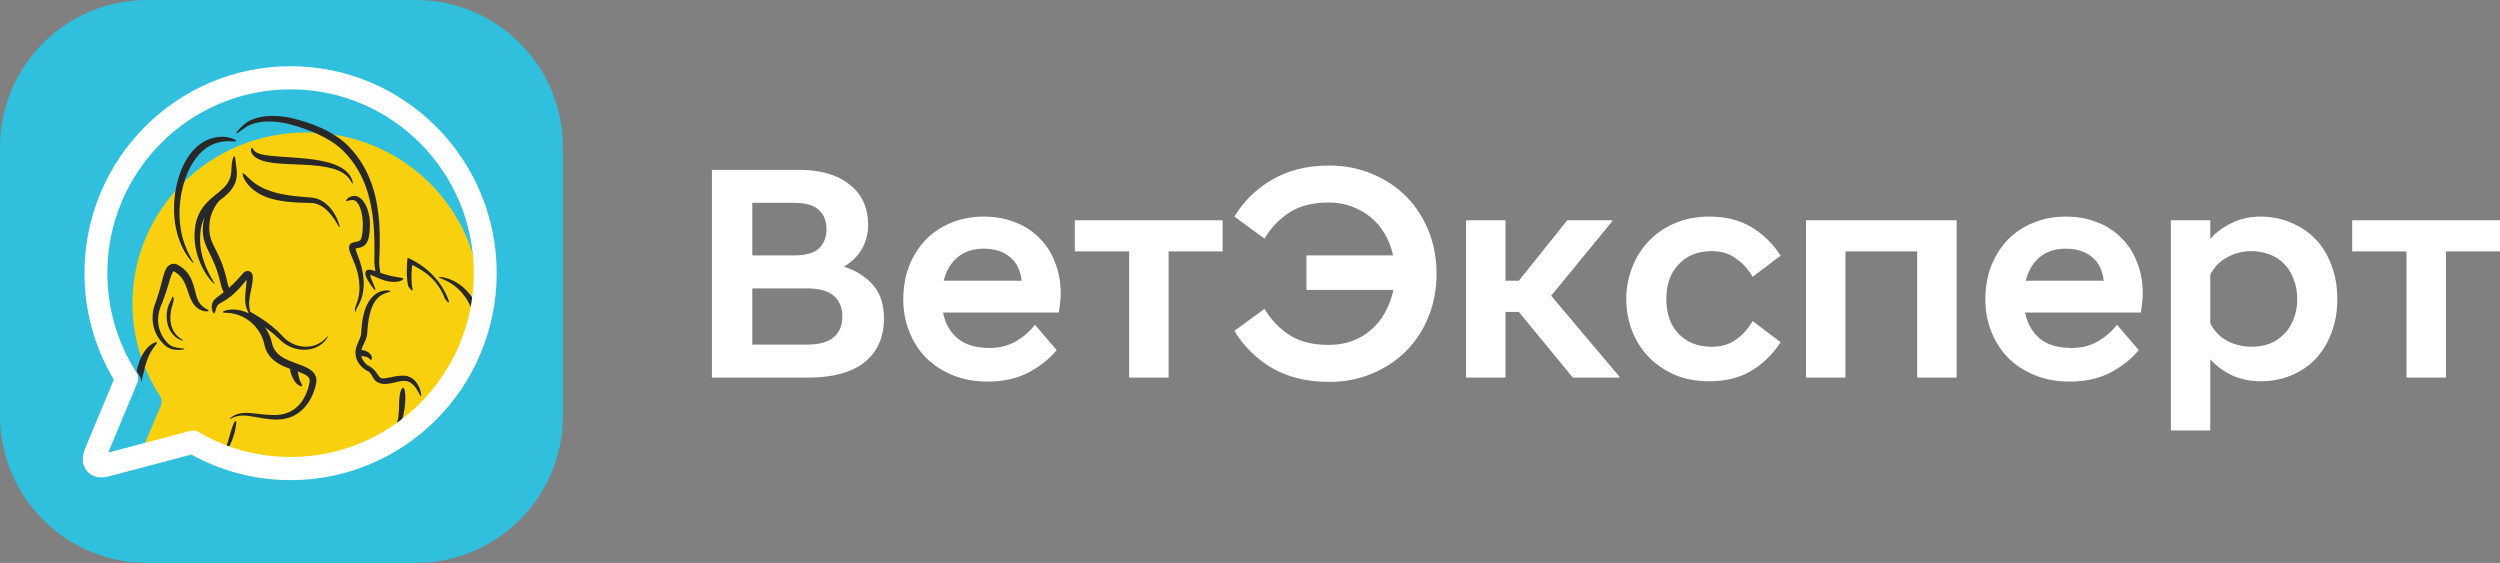
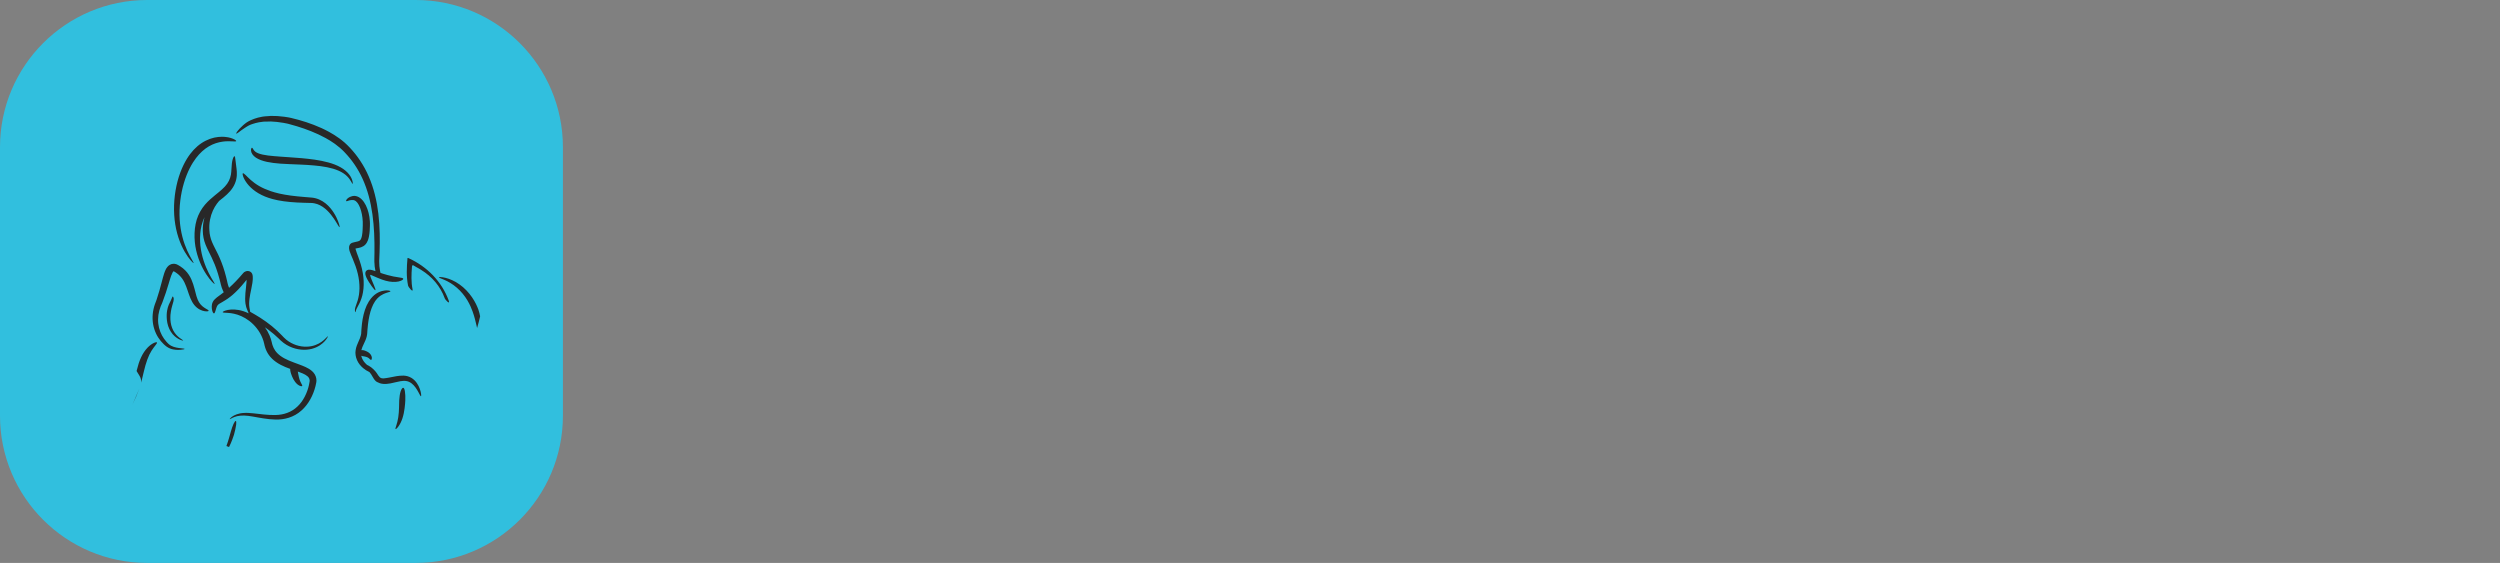
<svg xmlns="http://www.w3.org/2000/svg" width="151" height="34" viewBox="0 0 151 34" fill="none">
  <rect x="0" y="0" width="151" height="34" fill="#808080" stroke="none" />
-   <path d="M43 10.258H48.271C49.559 10.258 50.572 10.554 51.309 11.144C52.06 11.722 52.435 12.541 52.435 13.599C52.435 14.115 52.31 14.595 52.06 15.038C51.81 15.469 51.447 15.825 50.972 16.108C51.685 16.33 52.266 16.693 52.716 17.197C53.166 17.702 53.391 18.378 53.391 19.227C53.391 20.371 52.998 21.257 52.21 21.885C51.434 22.5 50.303 22.807 48.815 22.807H43V10.258ZM48.721 20.814C49.471 20.814 50.015 20.667 50.353 20.371C50.703 20.076 50.878 19.658 50.878 19.116C50.878 18.575 50.703 18.157 50.353 17.862C50.015 17.566 49.471 17.419 48.721 17.419H45.438V20.814H48.721ZM47.952 15.426C48.665 15.426 49.171 15.284 49.471 15.001C49.771 14.706 49.921 14.318 49.921 13.838C49.921 13.359 49.771 12.977 49.471 12.694C49.171 12.399 48.665 12.251 47.952 12.251H45.438V15.426H47.952ZM59.66 23.047C58.872 23.047 58.166 22.918 57.541 22.66C56.915 22.401 56.378 22.051 55.928 21.608C55.49 21.153 55.152 20.623 54.914 20.021C54.677 19.418 54.558 18.772 54.558 18.083C54.558 17.345 54.677 16.668 54.914 16.053C55.165 15.438 55.502 14.909 55.928 14.466C56.365 14.023 56.878 13.685 57.466 13.451C58.066 13.205 58.716 13.082 59.416 13.082C60.117 13.082 60.754 13.199 61.329 13.432C61.905 13.654 62.392 13.974 62.792 14.392C63.205 14.798 63.518 15.29 63.73 15.868C63.955 16.434 64.068 17.056 64.068 17.732C64.068 17.892 64.055 18.077 64.03 18.286C64.005 18.483 63.981 18.68 63.955 18.877H56.959C57.084 19.516 57.372 20.033 57.822 20.427C58.285 20.82 58.935 21.017 59.773 21.017C60.373 21.017 60.904 20.882 61.367 20.611C61.842 20.328 62.224 19.996 62.511 19.615L63.824 21.146C63.374 21.688 62.799 22.143 62.099 22.512C61.398 22.869 60.585 23.047 59.66 23.047ZM59.416 15.02C58.791 15.02 58.272 15.186 57.859 15.518C57.447 15.85 57.159 16.33 56.997 16.957H61.705C61.642 16.33 61.405 15.85 60.992 15.518C60.592 15.186 60.066 15.02 59.416 15.02ZM68.201 15.186H64.918V13.303H73.847V15.186H70.583V22.807H68.201V15.186ZM80.278 23.066C78.952 23.066 77.808 22.789 76.845 22.235C75.882 21.669 75.12 20.919 74.557 19.984L76.376 18.655C76.776 19.319 77.283 19.849 77.896 20.242C78.521 20.636 79.302 20.833 80.24 20.833C80.766 20.833 81.247 20.753 81.685 20.593C82.135 20.421 82.522 20.187 82.848 19.892C83.185 19.596 83.46 19.246 83.673 18.84C83.898 18.434 84.06 17.991 84.16 17.511H78.909V15.426H84.142C84.042 14.958 83.879 14.534 83.654 14.152C83.429 13.758 83.148 13.42 82.81 13.137C82.472 12.854 82.085 12.633 81.647 12.473C81.222 12.313 80.753 12.233 80.24 12.233C79.302 12.233 78.521 12.43 77.896 12.823C77.283 13.217 76.776 13.746 76.376 14.411L74.557 13.082C75.12 12.147 75.882 11.402 76.845 10.849C77.808 10.283 78.952 10 80.278 10C81.216 10 82.078 10.166 82.866 10.498C83.666 10.83 84.354 11.286 84.93 11.864C85.505 12.442 85.955 13.131 86.28 13.931C86.605 14.73 86.768 15.598 86.768 16.533C86.768 17.468 86.605 18.335 86.28 19.135C85.955 19.935 85.505 20.623 84.93 21.202C84.354 21.78 83.666 22.235 82.866 22.567C82.078 22.9 81.216 23.066 80.278 23.066ZM88.549 13.303H90.931V16.957H91.738L94.664 13.303H97.384V13.359L93.689 17.862L97.815 22.752V22.807H95.002L91.738 18.84H90.931V22.807H88.549V13.303ZM103.254 23.029C102.453 23.029 101.74 22.893 101.115 22.623C100.49 22.34 99.965 21.971 99.54 21.516C99.114 21.06 98.789 20.537 98.564 19.947C98.339 19.344 98.227 18.717 98.227 18.065C98.227 17.413 98.339 16.791 98.564 16.201C98.789 15.598 99.114 15.069 99.54 14.614C99.965 14.146 100.49 13.777 101.115 13.506C101.74 13.223 102.453 13.082 103.254 13.082C104.229 13.082 105.067 13.291 105.767 13.709C106.48 14.128 107.074 14.706 107.549 15.444L105.861 16.717C105.598 16.262 105.26 15.893 104.848 15.61C104.448 15.315 103.96 15.167 103.385 15.167C102.559 15.167 101.897 15.432 101.397 15.961C100.896 16.477 100.646 17.179 100.646 18.065C100.646 18.95 100.896 19.652 101.397 20.168C101.897 20.685 102.559 20.944 103.385 20.944C103.96 20.944 104.448 20.802 104.848 20.519C105.26 20.224 105.598 19.849 105.861 19.393L107.549 20.667C107.074 21.405 106.48 21.983 105.767 22.401C105.067 22.82 104.229 23.029 103.254 23.029ZM109.083 13.303H118.18V22.807H115.798V15.186H111.465V22.807H109.083V13.303ZM125.017 23.047C124.229 23.047 123.522 22.918 122.897 22.66C122.272 22.401 121.734 22.051 121.284 21.608C120.847 21.153 120.509 20.623 120.271 20.021C120.034 19.418 119.915 18.772 119.915 18.083C119.915 17.345 120.034 16.668 120.271 16.053C120.521 15.438 120.859 14.909 121.284 14.466C121.722 14.023 122.234 13.685 122.822 13.451C123.423 13.205 124.073 13.082 124.773 13.082C125.473 13.082 126.111 13.199 126.686 13.432C127.261 13.654 127.749 13.974 128.149 14.392C128.562 14.798 128.875 15.29 129.087 15.868C129.312 16.434 129.425 17.056 129.425 17.732C129.425 17.892 129.412 18.077 129.387 18.286C129.362 18.483 129.337 18.68 129.312 18.877H122.316C122.441 19.516 122.728 20.033 123.179 20.427C123.641 20.82 124.292 21.017 125.129 21.017C125.73 21.017 126.261 20.882 126.724 20.611C127.199 20.328 127.58 19.996 127.868 19.615L129.181 21.146C128.731 21.688 128.156 22.143 127.455 22.512C126.755 22.869 125.942 23.047 125.017 23.047ZM124.773 15.02C124.148 15.02 123.629 15.186 123.216 15.518C122.804 15.85 122.516 16.33 122.353 16.957H127.061C126.999 16.33 126.761 15.85 126.349 15.518C125.949 15.186 125.423 15.02 124.773 15.02ZM131.119 13.303H133.501V14.429C133.851 14.035 134.283 13.716 134.796 13.469C135.321 13.211 135.902 13.082 136.54 13.082C137.203 13.082 137.816 13.205 138.378 13.451C138.953 13.685 139.447 14.017 139.86 14.447C140.273 14.878 140.592 15.401 140.817 16.016C141.054 16.631 141.173 17.314 141.173 18.065C141.173 18.815 141.054 19.498 140.817 20.113C140.592 20.716 140.273 21.239 139.86 21.682C139.447 22.112 138.953 22.444 138.378 22.678C137.816 22.912 137.203 23.029 136.54 23.029C135.902 23.029 135.321 22.906 134.796 22.66C134.283 22.414 133.851 22.094 133.501 21.7V26H131.119V13.303ZM135.996 20.944C136.384 20.944 136.746 20.882 137.084 20.759C137.422 20.623 137.709 20.433 137.947 20.187C138.197 19.941 138.391 19.639 138.528 19.282C138.678 18.926 138.753 18.52 138.753 18.065C138.753 17.609 138.678 17.203 138.528 16.847C138.391 16.477 138.197 16.17 137.947 15.924C137.709 15.678 137.422 15.493 137.084 15.37C136.746 15.235 136.384 15.167 135.996 15.167C135.458 15.167 134.958 15.296 134.496 15.555C134.045 15.801 133.714 16.151 133.501 16.607V19.523C133.714 19.965 134.045 20.316 134.496 20.574C134.958 20.82 135.458 20.944 135.996 20.944ZM145.354 15.186H142.072V13.303H151V15.186H147.736V22.807H145.354V15.186Z" fill="white" />
  <path d="M25.108 0H8.892C3.981 0 0 3.981 0 8.892V25.108C0 30.019 3.981 34 8.892 34H25.108C30.019 34 34 30.019 34 25.108V8.892C34 3.981 30.019 0 25.108 0Z" fill="#31BFDE" />
-   <path d="M25.926 11.028C24.024 9.157 21.403 8 18.5 8C15.597 8 12.975 9.157 11.073 11.028C9.173 12.901 8 15.48 8 18.334C8 20.388 8.609 22.295 9.657 23.903C9.775 24.084 9.795 24.311 9.712 24.51L8.576 27.187L11.592 26.405C11.774 26.359 11.968 26.384 12.132 26.477C13.824 27.444 15.787 27.999 17.887 28C21.058 27.999 23.922 26.74 25.999 24.7C27.308 23.414 28.299 21.82 28.855 20.04C28.949 19.485 29 18.916 29 18.334C28.999 15.48 27.826 12.901 25.926 11.028Z" fill="#F8D00D" />
  <path d="M9.294 20.714C9.193 20.761 9.052 20.851 8.912 20.998C8.843 21.07 8.773 21.156 8.707 21.253C8.641 21.351 8.579 21.46 8.524 21.578C8.414 21.814 8.329 22.083 8.262 22.363C8.258 22.378 8.254 22.397 8.251 22.412C8.307 22.503 8.36 22.597 8.419 22.687C8.504 22.816 8.537 22.966 8.526 23.115C8.526 23.114 8.526 23.113 8.526 23.112C8.574 22.906 8.65 22.594 8.683 22.461C8.747 22.192 8.814 21.943 8.894 21.727C8.972 21.51 9.063 21.327 9.154 21.181C9.246 21.035 9.336 20.925 9.399 20.843C9.43 20.802 9.455 20.77 9.47 20.744C9.484 20.717 9.488 20.697 9.48 20.685C9.471 20.673 9.451 20.668 9.421 20.673C9.387 20.677 9.346 20.691 9.294 20.714ZM10.325 18.798C10.343 18.682 10.37 18.573 10.399 18.473C10.428 18.373 10.459 18.281 10.478 18.195C10.487 18.153 10.492 18.111 10.493 18.074C10.495 18.037 10.49 18.004 10.481 17.979C10.467 17.928 10.444 17.905 10.428 17.909C10.413 17.912 10.404 17.939 10.391 17.98C10.378 18.021 10.357 18.073 10.321 18.142C10.286 18.212 10.239 18.3 10.195 18.404C10.152 18.508 10.116 18.63 10.094 18.76C10.082 18.825 10.072 18.909 10.068 19.007C10.067 19.054 10.066 19.107 10.068 19.161C10.069 19.216 10.073 19.273 10.08 19.331C10.093 19.449 10.118 19.573 10.157 19.694C10.198 19.816 10.253 19.935 10.322 20.04C10.39 20.146 10.471 20.239 10.555 20.313C10.638 20.387 10.724 20.442 10.8 20.482C10.876 20.521 10.941 20.546 10.987 20.558C11.033 20.571 11.06 20.573 11.064 20.567C11.066 20.559 11.046 20.542 11.007 20.517C10.968 20.491 10.912 20.456 10.849 20.407C10.785 20.358 10.715 20.298 10.648 20.223C10.581 20.148 10.518 20.058 10.464 19.96C10.413 19.861 10.372 19.752 10.343 19.642C10.316 19.532 10.3 19.42 10.293 19.313C10.291 19.261 10.29 19.209 10.291 19.16C10.291 19.11 10.293 19.063 10.296 19.019C10.304 18.932 10.314 18.856 10.325 18.798ZM12.555 18.714C12.522 18.692 12.471 18.663 12.41 18.628C12.35 18.591 12.279 18.545 12.21 18.484C12.14 18.422 12.074 18.346 12.016 18.248C11.957 18.15 11.91 18.031 11.868 17.893C11.826 17.755 11.79 17.598 11.745 17.428C11.699 17.257 11.645 17.071 11.56 16.88C11.518 16.785 11.466 16.69 11.405 16.597C11.344 16.504 11.272 16.414 11.19 16.331C11.109 16.249 11.006 16.163 10.883 16.084C10.853 16.064 10.821 16.044 10.788 16.026C10.772 16.017 10.755 16.008 10.738 15.999L10.712 15.985C10.699 15.978 10.683 15.972 10.667 15.964C10.636 15.952 10.601 15.942 10.564 15.937C10.546 15.934 10.528 15.932 10.509 15.932H10.495H10.485H10.471C10.467 15.932 10.461 15.933 10.458 15.933C10.423 15.935 10.386 15.942 10.351 15.953C10.316 15.964 10.281 15.979 10.25 15.999C10.188 16.036 10.14 16.083 10.105 16.129C10.068 16.174 10.041 16.219 10.018 16.263C9.973 16.35 9.942 16.436 9.914 16.52C9.858 16.69 9.815 16.86 9.769 17.034C9.724 17.207 9.676 17.384 9.625 17.564C9.573 17.742 9.517 17.924 9.457 18.104L9.433 18.171L9.423 18.202L9.417 18.216L9.411 18.23C9.392 18.278 9.373 18.326 9.356 18.376C9.321 18.474 9.293 18.576 9.271 18.677C9.226 18.88 9.209 19.088 9.217 19.291C9.226 19.495 9.261 19.694 9.32 19.878C9.378 20.063 9.46 20.235 9.557 20.386C9.654 20.538 9.765 20.67 9.882 20.782C9.91 20.81 9.941 20.836 9.969 20.862C9.985 20.873 9.998 20.886 10.014 20.898L10.037 20.916C10.045 20.922 10.053 20.929 10.061 20.934C10.126 20.981 10.194 21.018 10.262 21.046C10.396 21.101 10.525 21.12 10.635 21.129C10.745 21.136 10.839 21.132 10.915 21.125C10.992 21.119 11.05 21.11 11.09 21.102C11.129 21.093 11.151 21.084 11.15 21.076C11.15 21.068 11.129 21.061 11.089 21.054C11.05 21.048 10.991 21.042 10.917 21.032C10.843 21.025 10.754 21.014 10.654 20.993C10.555 20.973 10.445 20.941 10.339 20.885C10.287 20.857 10.236 20.823 10.189 20.78C10.183 20.776 10.177 20.77 10.172 20.765L10.154 20.747C10.141 20.735 10.129 20.723 10.116 20.71C10.092 20.685 10.068 20.658 10.044 20.631C9.948 20.522 9.858 20.397 9.783 20.258C9.708 20.118 9.647 19.963 9.606 19.799C9.566 19.635 9.544 19.462 9.548 19.286C9.55 19.11 9.575 18.931 9.622 18.758C9.645 18.67 9.674 18.584 9.707 18.501C9.724 18.458 9.742 18.418 9.762 18.376L9.771 18.357L9.778 18.338L9.794 18.3L9.821 18.231C9.964 17.862 10.081 17.49 10.184 17.144C10.235 16.972 10.284 16.806 10.337 16.659C10.364 16.587 10.391 16.519 10.42 16.467C10.435 16.44 10.449 16.418 10.462 16.404C10.475 16.388 10.483 16.382 10.487 16.381C10.487 16.38 10.487 16.381 10.487 16.381H10.491V16.383L10.515 16.396C10.528 16.403 10.54 16.41 10.553 16.418C10.578 16.433 10.603 16.448 10.626 16.464C10.719 16.525 10.794 16.589 10.854 16.651C10.976 16.772 11.07 16.915 11.145 17.069C11.22 17.222 11.277 17.384 11.332 17.547C11.387 17.709 11.439 17.87 11.504 18.023C11.569 18.175 11.649 18.319 11.746 18.435C11.795 18.492 11.848 18.545 11.901 18.588C11.955 18.632 12.01 18.667 12.062 18.695C12.17 18.752 12.267 18.781 12.347 18.794C12.429 18.809 12.491 18.81 12.533 18.804C12.576 18.8 12.6 18.788 12.603 18.772C12.605 18.757 12.588 18.738 12.555 18.714ZM8.414 23.476L8 24.442C8.162 24.104 8.311 23.764 8.414 23.476ZM25.398 23.623C25.373 23.532 25.336 23.423 25.279 23.309C25.221 23.195 25.144 23.075 25.034 22.967C24.978 22.912 24.915 22.863 24.845 22.822C24.774 22.78 24.697 22.748 24.618 22.724C24.538 22.703 24.456 22.69 24.377 22.687C24.299 22.684 24.225 22.687 24.154 22.695C24.014 22.708 23.89 22.73 23.783 22.752L23.519 22.803C23.387 22.829 23.267 22.848 23.164 22.855C22.947 22.86 22.904 22.762 22.755 22.534C22.669 22.403 22.455 22.183 22.26 22.085C22.229 22.07 22.204 22.057 22.176 22.043C22.163 22.033 22.149 22.024 22.138 22.012C22.014 21.9 21.918 21.768 21.861 21.626C21.843 21.581 21.828 21.535 21.818 21.488C21.84 21.496 21.862 21.503 21.884 21.508C21.919 21.515 21.976 21.522 22.032 21.534C22.09 21.546 22.149 21.562 22.198 21.586C22.224 21.597 22.246 21.611 22.267 21.627C22.288 21.644 22.308 21.661 22.324 21.679C22.358 21.712 22.386 21.741 22.411 21.738C22.424 21.736 22.435 21.726 22.445 21.709C22.454 21.692 22.459 21.667 22.46 21.635C22.462 21.604 22.458 21.567 22.443 21.524C22.43 21.484 22.407 21.439 22.377 21.401C22.347 21.361 22.309 21.326 22.27 21.297C22.232 21.267 22.19 21.244 22.152 21.226C22.073 21.186 22.006 21.167 21.963 21.157C21.913 21.146 21.867 21.145 21.825 21.15C21.854 21.026 21.91 20.902 21.971 20.777C22.038 20.634 22.11 20.487 22.149 20.327C22.158 20.287 22.167 20.247 22.172 20.206C22.175 20.186 22.178 20.165 22.179 20.146L22.183 20.093C22.186 20.03 22.19 19.968 22.195 19.909C22.205 19.792 22.215 19.686 22.226 19.595C22.27 19.228 22.34 18.884 22.451 18.597C22.506 18.452 22.572 18.322 22.645 18.211C22.66 18.191 22.673 18.17 22.687 18.151C22.75 18.066 22.818 17.993 22.889 17.933C22.922 17.905 22.956 17.878 22.99 17.855C23.043 17.819 23.096 17.789 23.147 17.766C23.23 17.726 23.307 17.699 23.372 17.678C23.378 17.676 23.383 17.675 23.39 17.672C23.448 17.656 23.494 17.643 23.526 17.631C23.562 17.618 23.583 17.607 23.583 17.594C23.583 17.581 23.562 17.569 23.524 17.559C23.485 17.548 23.427 17.54 23.351 17.54C23.323 17.54 23.293 17.542 23.259 17.544C23.204 17.549 23.142 17.56 23.076 17.577C23.001 17.596 22.921 17.627 22.837 17.669C22.802 17.687 22.767 17.707 22.732 17.73C22.654 17.78 22.578 17.843 22.506 17.916C22.469 17.953 22.433 17.994 22.399 18.037C22.355 18.092 22.314 18.15 22.275 18.213C22.232 18.282 22.192 18.356 22.156 18.433C22.149 18.446 22.144 18.459 22.138 18.471C22.066 18.633 22.009 18.805 21.964 18.988C21.918 19.169 21.885 19.359 21.862 19.553C21.85 19.65 21.839 19.761 21.831 19.883C21.826 19.944 21.823 20.008 21.819 20.075L21.817 20.123C21.816 20.135 21.814 20.148 21.814 20.163C21.81 20.189 21.805 20.217 21.798 20.246C21.785 20.303 21.766 20.365 21.74 20.43C21.714 20.494 21.684 20.563 21.651 20.636C21.617 20.709 21.584 20.786 21.553 20.871C21.522 20.956 21.495 21.048 21.481 21.146C21.473 21.194 21.469 21.245 21.467 21.295C21.467 21.347 21.47 21.399 21.478 21.451C21.485 21.499 21.495 21.547 21.508 21.595C21.523 21.647 21.541 21.698 21.563 21.748C21.646 21.939 21.778 22.103 21.935 22.235C22.05 22.332 22.178 22.412 22.315 22.474C22.462 22.626 22.529 22.861 22.692 23.016C22.732 23.054 22.782 23.082 22.835 23.1C22.866 23.117 22.901 23.133 22.938 23.145C23.001 23.167 23.073 23.181 23.145 23.187C23.291 23.2 23.442 23.183 23.589 23.156C23.665 23.142 23.756 23.121 23.86 23.095C23.963 23.071 24.078 23.043 24.196 23.023C24.256 23.013 24.316 23.006 24.373 23.004C24.432 23.001 24.489 23.005 24.544 23.015C24.658 23.033 24.766 23.084 24.86 23.156C24.954 23.227 25.034 23.32 25.101 23.411C25.168 23.503 25.22 23.594 25.265 23.674C25.307 23.752 25.341 23.82 25.368 23.866C25.394 23.913 25.415 23.938 25.427 23.934C25.438 23.93 25.443 23.899 25.438 23.845C25.435 23.791 25.422 23.714 25.398 23.623ZM19.734 20.37C19.695 20.41 19.639 20.469 19.56 20.538C19.482 20.606 19.381 20.682 19.251 20.752C19.123 20.82 18.968 20.879 18.79 20.912C18.613 20.945 18.414 20.952 18.206 20.92C17.999 20.889 17.784 20.821 17.581 20.71C17.48 20.656 17.381 20.59 17.289 20.515C17.243 20.477 17.198 20.437 17.156 20.394C17.145 20.384 17.134 20.373 17.124 20.362L17.092 20.328L17.023 20.255C16.837 20.061 16.634 19.873 16.416 19.695C16.198 19.518 15.964 19.349 15.722 19.194C15.522 19.066 15.316 18.948 15.111 18.833C15.108 18.811 15.105 18.788 15.1 18.763C15.093 18.725 15.085 18.683 15.077 18.641C15.072 18.614 15.068 18.587 15.064 18.559C15.054 18.486 15.047 18.408 15.048 18.323C15.048 18.281 15.05 18.237 15.054 18.192C15.057 18.146 15.062 18.099 15.068 18.051C15.092 17.859 15.135 17.65 15.182 17.427C15.204 17.316 15.229 17.201 15.246 17.08C15.255 17.019 15.263 16.957 15.266 16.89L15.267 16.843L15.268 16.796C15.268 16.764 15.268 16.732 15.266 16.696C15.264 16.678 15.263 16.659 15.259 16.639C15.255 16.616 15.251 16.594 15.242 16.566C15.231 16.538 15.217 16.503 15.184 16.465C15.168 16.447 15.147 16.428 15.124 16.414C15.101 16.399 15.076 16.389 15.054 16.382C15.032 16.376 15.011 16.373 14.995 16.371C14.986 16.37 14.979 16.37 14.968 16.369H14.945C14.908 16.37 14.873 16.378 14.841 16.39C14.808 16.401 14.777 16.417 14.748 16.438C14.733 16.451 14.721 16.46 14.703 16.482L14.698 16.485L14.691 16.495L14.684 16.502C14.612 16.587 14.539 16.67 14.468 16.749C14.326 16.907 14.189 17.049 14.065 17.17C13.98 17.253 13.903 17.324 13.835 17.385C13.794 17.288 13.763 17.187 13.74 17.086L13.721 16.998L13.701 16.911C13.687 16.854 13.674 16.796 13.66 16.74C13.631 16.627 13.601 16.519 13.571 16.413C13.509 16.203 13.442 16.008 13.373 15.833C13.306 15.658 13.236 15.503 13.173 15.369C13.109 15.235 13.043 15.107 12.979 14.983C12.917 14.859 12.857 14.74 12.809 14.624C12.76 14.507 12.723 14.393 12.697 14.278C12.67 14.163 12.654 14.047 12.648 13.931C12.64 13.815 12.639 13.702 12.645 13.592C12.652 13.483 12.665 13.376 12.684 13.275C12.723 13.072 12.783 12.887 12.856 12.726C12.929 12.564 13.013 12.426 13.097 12.31C13.143 12.247 13.188 12.19 13.232 12.14C13.24 12.133 13.25 12.127 13.258 12.118C13.347 12.049 13.428 11.985 13.5 11.925C13.643 11.807 13.783 11.681 13.905 11.539C14.027 11.397 14.128 11.239 14.194 11.073C14.261 10.91 14.294 10.744 14.303 10.593C14.308 10.518 14.307 10.445 14.304 10.375C14.3 10.308 14.294 10.245 14.287 10.186C14.274 10.068 14.26 9.965 14.247 9.875C14.236 9.786 14.226 9.708 14.219 9.644C14.205 9.517 14.194 9.441 14.165 9.436C14.15 9.433 14.133 9.447 14.113 9.48C14.093 9.513 14.07 9.563 14.052 9.63C14.032 9.697 14.017 9.78 14.005 9.875C13.994 9.971 13.987 10.079 13.981 10.194C13.978 10.252 13.974 10.313 13.969 10.373C13.965 10.431 13.957 10.492 13.947 10.553C13.924 10.674 13.888 10.798 13.827 10.918C13.769 11.039 13.687 11.154 13.584 11.267C13.481 11.379 13.357 11.489 13.222 11.601L12.985 11.794C12.895 11.867 12.796 11.95 12.693 12.043C12.59 12.137 12.481 12.245 12.377 12.367C12.273 12.49 12.175 12.628 12.089 12.782C12.004 12.934 11.934 13.1 11.88 13.272C11.828 13.445 11.793 13.626 11.772 13.806C11.752 13.987 11.746 14.166 11.75 14.346C11.755 14.526 11.773 14.705 11.801 14.878C11.858 15.224 11.957 15.549 12.074 15.834C12.191 16.12 12.327 16.367 12.456 16.565C12.585 16.764 12.708 16.914 12.8 17.013C12.892 17.111 12.953 17.157 12.964 17.149C12.975 17.139 12.938 17.074 12.871 16.962C12.803 16.85 12.705 16.688 12.603 16.484C12.5 16.28 12.392 16.033 12.302 15.754C12.211 15.475 12.138 15.162 12.104 14.838C12.088 14.676 12.08 14.511 12.084 14.345C12.089 14.18 12.102 14.013 12.127 13.852C12.153 13.69 12.191 13.533 12.243 13.386C12.276 13.29 12.315 13.2 12.359 13.113C12.35 13.14 12.342 13.169 12.334 13.198C12.305 13.312 12.282 13.433 12.267 13.558C12.252 13.683 12.247 13.814 12.249 13.947C12.252 14.079 12.265 14.218 12.292 14.359C12.319 14.499 12.361 14.64 12.415 14.775C12.469 14.912 12.53 15.041 12.594 15.168C12.657 15.296 12.721 15.421 12.781 15.547C12.842 15.674 12.907 15.82 12.973 15.983C13.038 16.147 13.103 16.331 13.164 16.529C13.195 16.628 13.225 16.732 13.253 16.84C13.269 16.894 13.282 16.948 13.296 17.004L13.317 17.087L13.337 17.174C13.367 17.302 13.409 17.43 13.467 17.557C13.48 17.589 13.497 17.621 13.513 17.653C13.503 17.661 13.493 17.67 13.482 17.677C13.432 17.717 13.382 17.755 13.333 17.791C13.298 17.817 13.263 17.842 13.228 17.867C13.187 17.898 13.144 17.928 13.101 17.962C13.059 17.996 13.016 18.031 12.975 18.074C12.932 18.115 12.892 18.165 12.863 18.219C12.834 18.271 12.815 18.326 12.804 18.376C12.793 18.425 12.789 18.47 12.789 18.512C12.788 18.553 12.791 18.591 12.794 18.624C12.801 18.692 12.814 18.748 12.828 18.794C12.857 18.888 12.896 18.933 12.928 18.929C12.96 18.925 12.982 18.873 13.009 18.793C13.024 18.751 13.037 18.699 13.054 18.643C13.071 18.588 13.09 18.526 13.118 18.477C13.132 18.451 13.148 18.43 13.165 18.412C13.183 18.392 13.204 18.375 13.234 18.356C13.29 18.317 13.374 18.271 13.467 18.219C13.512 18.192 13.561 18.163 13.61 18.132C13.66 18.102 13.708 18.069 13.757 18.036C13.816 17.994 13.875 17.95 13.933 17.905C13.973 17.873 14.012 17.841 14.051 17.808C14.147 17.725 14.266 17.614 14.394 17.481C14.522 17.346 14.66 17.189 14.799 17.017C14.829 16.978 14.861 16.939 14.892 16.899C14.892 16.945 14.891 16.993 14.889 17.041C14.881 17.15 14.868 17.264 14.856 17.376C14.829 17.601 14.808 17.826 14.808 18.035C14.808 18.087 14.809 18.138 14.812 18.189C14.815 18.239 14.82 18.29 14.826 18.337C14.835 18.403 14.849 18.465 14.865 18.522C14.872 18.549 14.88 18.575 14.888 18.6C14.914 18.677 14.943 18.744 14.967 18.801C14.989 18.85 15.007 18.891 15.021 18.927C14.911 18.873 14.8 18.827 14.694 18.794C14.503 18.732 14.323 18.703 14.165 18.696C14.007 18.688 13.872 18.7 13.764 18.721C13.656 18.742 13.575 18.769 13.523 18.794C13.471 18.82 13.447 18.842 13.451 18.858C13.454 18.872 13.486 18.88 13.541 18.885C13.597 18.89 13.676 18.89 13.775 18.899C13.875 18.906 13.996 18.919 14.131 18.949C14.267 18.979 14.418 19.025 14.574 19.095C14.732 19.165 14.896 19.26 15.055 19.381C15.215 19.503 15.37 19.653 15.507 19.828C15.646 20.004 15.766 20.206 15.855 20.429C15.899 20.539 15.935 20.656 15.961 20.776C15.966 20.801 15.975 20.844 15.984 20.88C15.993 20.918 16.004 20.955 16.017 20.992C16.04 21.068 16.071 21.143 16.106 21.216C16.177 21.362 16.283 21.52 16.429 21.662C16.574 21.805 16.755 21.932 16.957 22.038C17.134 22.132 17.327 22.209 17.526 22.28C17.526 22.336 17.534 22.398 17.549 22.463C17.564 22.523 17.593 22.618 17.637 22.727C17.681 22.837 17.743 22.96 17.826 23.067C17.866 23.119 17.911 23.167 17.956 23.207C18.002 23.245 18.049 23.274 18.091 23.295C18.133 23.314 18.169 23.324 18.198 23.327C18.226 23.329 18.244 23.323 18.253 23.311C18.268 23.287 18.239 23.237 18.204 23.172C18.186 23.139 18.166 23.1 18.147 23.059C18.127 23.018 18.109 22.972 18.093 22.923C18.061 22.826 18.039 22.718 18.02 22.616C18.008 22.552 17.996 22.493 17.987 22.441C18.087 22.476 18.186 22.513 18.28 22.554C18.387 22.601 18.486 22.655 18.561 22.718C18.599 22.749 18.63 22.781 18.651 22.815C18.674 22.849 18.689 22.885 18.697 22.927C18.701 22.947 18.704 22.968 18.705 22.991C18.705 22.996 18.705 22.995 18.705 22.996C18.705 22.996 18.705 22.996 18.705 22.998C18.705 23.003 18.704 23.009 18.704 23.016C18.702 23.029 18.7 23.044 18.698 23.058C18.691 23.117 18.679 23.179 18.665 23.238C18.639 23.36 18.605 23.482 18.561 23.602C18.475 23.841 18.36 24.069 18.213 24.273C18.064 24.476 17.882 24.65 17.673 24.78C17.465 24.909 17.233 24.991 16.996 25.033C16.877 25.053 16.758 25.064 16.64 25.067C16.521 25.071 16.402 25.069 16.286 25.062C16.052 25.05 15.827 25.025 15.614 24.999C15.402 24.975 15.201 24.951 15.012 24.942C14.918 24.936 14.827 24.935 14.741 24.942C14.654 24.945 14.572 24.956 14.496 24.97C14.346 25.001 14.22 25.048 14.125 25.101C14.029 25.152 13.964 25.206 13.925 25.246C13.885 25.288 13.869 25.314 13.874 25.319C13.88 25.325 13.906 25.31 13.954 25.284C14.001 25.257 14.071 25.218 14.165 25.185C14.259 25.149 14.378 25.119 14.518 25.106C14.589 25.099 14.664 25.096 14.743 25.099C14.824 25.1 14.907 25.108 14.996 25.118C15.354 25.165 15.78 25.266 16.264 25.317C16.387 25.329 16.512 25.337 16.64 25.341C16.772 25.344 16.906 25.337 17.042 25.32C17.177 25.302 17.315 25.272 17.449 25.229C17.585 25.185 17.717 25.128 17.844 25.056C18.097 24.913 18.321 24.713 18.501 24.484C18.682 24.254 18.821 23.997 18.925 23.732C18.977 23.6 19.02 23.465 19.055 23.327C19.072 23.258 19.088 23.188 19.1 23.117C19.103 23.099 19.105 23.081 19.108 23.062C19.109 23.052 19.111 23.042 19.111 23.03C19.113 23.023 19.113 23.015 19.113 23.007C19.114 23 19.114 22.991 19.114 22.987C19.114 22.944 19.11 22.9 19.102 22.855C19.088 22.767 19.054 22.679 19.007 22.603C18.96 22.526 18.902 22.462 18.84 22.408C18.778 22.355 18.715 22.311 18.652 22.272C18.589 22.234 18.526 22.202 18.463 22.173C18.339 22.115 18.216 22.068 18.099 22.024L17.761 21.899C17.544 21.819 17.347 21.737 17.177 21.645C17.009 21.554 16.868 21.45 16.761 21.343C16.654 21.235 16.58 21.123 16.528 21.018C16.503 20.965 16.481 20.912 16.463 20.855C16.453 20.828 16.445 20.799 16.437 20.771C16.43 20.741 16.425 20.717 16.416 20.677C16.383 20.532 16.337 20.393 16.281 20.261C16.205 20.081 16.11 19.918 16.003 19.769C16.078 19.821 16.154 19.873 16.225 19.928C16.441 20.09 16.642 20.264 16.828 20.442L16.897 20.509L16.933 20.545C16.946 20.557 16.958 20.569 16.971 20.58C17.023 20.627 17.075 20.671 17.129 20.711C17.239 20.792 17.353 20.861 17.471 20.918C17.706 21.031 17.951 21.096 18.183 21.117C18.416 21.141 18.637 21.12 18.83 21.071C19.023 21.021 19.188 20.943 19.32 20.857C19.453 20.771 19.552 20.677 19.625 20.596C19.697 20.513 19.744 20.443 19.773 20.393C19.8 20.343 19.81 20.314 19.804 20.31C19.795 20.307 19.773 20.328 19.734 20.37ZM24.356 23.423C24.306 23.416 24.247 23.495 24.2 23.632C24.155 23.77 24.123 23.964 24.113 24.174C24.108 24.279 24.108 24.444 24.102 24.627C24.096 24.811 24.085 25.015 24.055 25.204C24.04 25.298 24.022 25.388 24.002 25.471C23.982 25.554 23.959 25.628 23.939 25.692C23.899 25.82 23.869 25.903 23.891 25.916C23.911 25.93 23.983 25.871 24.067 25.754C24.11 25.696 24.153 25.623 24.195 25.54C24.237 25.456 24.276 25.362 24.308 25.263C24.374 25.063 24.415 24.844 24.439 24.653C24.464 24.46 24.476 24.294 24.48 24.189C24.49 23.979 24.48 23.792 24.459 23.656C24.439 23.52 24.407 23.43 24.356 23.423ZM21.492 18.802C21.493 18.794 21.495 18.785 21.496 18.776L21.498 18.761L21.502 18.746C21.506 18.726 21.515 18.701 21.526 18.675C21.571 18.566 21.674 18.413 21.763 18.203C21.808 18.097 21.849 17.979 21.883 17.85C21.915 17.721 21.94 17.579 21.954 17.432C21.982 17.136 21.97 16.81 21.911 16.481C21.884 16.317 21.845 16.151 21.797 15.988C21.75 15.825 21.694 15.664 21.637 15.508L21.552 15.278C21.525 15.203 21.498 15.129 21.482 15.063C21.477 15.046 21.473 15.027 21.471 15.012C21.497 15.006 21.525 15.001 21.554 14.995C21.629 14.981 21.711 14.969 21.805 14.937C21.852 14.921 21.901 14.898 21.948 14.869C21.995 14.84 22.038 14.803 22.074 14.764C22.11 14.725 22.138 14.683 22.161 14.642C22.184 14.602 22.203 14.562 22.218 14.523C22.247 14.445 22.267 14.373 22.281 14.303C22.309 14.164 22.323 14.041 22.33 13.928C22.339 13.816 22.341 13.716 22.343 13.628C22.344 13.585 22.345 13.541 22.344 13.498C22.344 13.453 22.343 13.408 22.339 13.363C22.335 13.275 22.326 13.187 22.311 13.102C22.285 12.932 22.244 12.77 22.19 12.62C22.136 12.469 22.068 12.328 21.982 12.205C21.94 12.144 21.892 12.086 21.839 12.035C21.786 11.982 21.728 11.938 21.663 11.903C21.598 11.867 21.528 11.845 21.459 11.837C21.442 11.834 21.424 11.833 21.407 11.832C21.399 11.832 21.392 11.832 21.383 11.832L21.369 11.834C21.365 11.834 21.363 11.834 21.359 11.834L21.357 11.835H21.356C21.352 11.835 21.354 11.835 21.354 11.835H21.353H21.346L21.336 11.837C21.328 11.837 21.32 11.838 21.315 11.84C21.301 11.841 21.287 11.844 21.274 11.847C21.168 11.871 21.087 11.914 21.028 11.957C20.97 12.001 20.934 12.046 20.918 12.081C20.909 12.097 20.905 12.113 20.903 12.124C20.902 12.135 20.905 12.143 20.91 12.148C20.915 12.153 20.924 12.154 20.936 12.153C20.946 12.152 20.959 12.149 20.976 12.144C21.009 12.134 21.051 12.118 21.105 12.103C21.161 12.09 21.227 12.079 21.301 12.082C21.31 12.083 21.32 12.083 21.328 12.084L21.344 12.085L21.349 12.086L21.353 12.086H21.353L21.354 12.087H21.356C21.359 12.087 21.363 12.087 21.364 12.089L21.368 12.09L21.38 12.093C21.388 12.095 21.397 12.098 21.405 12.1C21.436 12.111 21.468 12.13 21.498 12.155C21.562 12.205 21.623 12.286 21.676 12.387C21.729 12.487 21.774 12.607 21.81 12.737C21.847 12.868 21.875 13.009 21.892 13.156C21.901 13.231 21.907 13.306 21.91 13.383C21.911 13.421 21.911 13.459 21.911 13.498V13.621C21.91 13.704 21.907 13.798 21.901 13.9C21.895 14.002 21.885 14.114 21.865 14.224C21.855 14.278 21.843 14.333 21.824 14.381C21.807 14.429 21.786 14.471 21.762 14.498C21.751 14.512 21.739 14.523 21.724 14.534C21.709 14.544 21.691 14.553 21.666 14.563C21.619 14.582 21.55 14.597 21.472 14.613C21.434 14.623 21.392 14.632 21.35 14.643C21.328 14.648 21.307 14.654 21.286 14.661L21.281 14.662L21.274 14.664L21.272 14.665H21.269L21.26 14.669L21.25 14.673L21.243 14.677C21.225 14.685 21.207 14.695 21.192 14.708C21.161 14.732 21.14 14.761 21.125 14.786C21.111 14.811 21.102 14.834 21.097 14.855C21.09 14.876 21.088 14.894 21.085 14.911C21.081 14.945 21.081 14.973 21.084 15.007C21.085 15.039 21.091 15.066 21.097 15.091C21.102 15.117 21.109 15.14 21.114 15.162C21.143 15.251 21.174 15.329 21.206 15.406L21.303 15.633C21.366 15.783 21.426 15.933 21.479 16.085C21.532 16.236 21.576 16.387 21.612 16.54C21.684 16.841 21.716 17.142 21.712 17.418C21.71 17.556 21.699 17.686 21.68 17.809C21.661 17.931 21.634 18.044 21.604 18.147C21.574 18.25 21.539 18.343 21.509 18.426C21.48 18.509 21.454 18.584 21.442 18.65C21.436 18.684 21.434 18.715 21.435 18.742C21.436 18.749 21.437 18.755 21.439 18.762L21.441 18.778C21.443 18.789 21.445 18.798 21.449 18.807C21.459 18.841 21.471 18.857 21.478 18.855C21.486 18.853 21.489 18.835 21.492 18.802ZM14.106 25.603C14.051 25.721 13.994 25.886 13.942 26.071C13.891 26.248 13.797 26.616 13.675 26.94C13.728 26.961 13.782 26.98 13.835 27C13.911 26.849 13.98 26.686 14.034 26.539C14.095 26.374 14.104 26.357 14.131 26.263C14.184 26.076 14.252 25.774 14.265 25.646C14.279 25.519 14.273 25.436 14.242 25.428C14.211 25.418 14.161 25.486 14.106 25.603ZM24.674 15.591C24.659 15.584 24.615 15.566 24.611 15.601C24.564 16.155 24.536 16.699 24.647 17.248C24.666 17.345 24.964 17.705 24.919 17.477C24.829 17.027 24.847 16.576 24.882 16.121C24.897 15.931 24.997 16.054 25.115 16.116C25.227 16.173 25.334 16.238 25.44 16.303C26.099 16.711 26.598 17.291 26.86 18.012C26.902 18.126 27.205 18.435 27.101 18.148C26.683 17.004 25.794 16.099 24.674 15.591ZM28.892 18.694C28.859 18.605 28.813 18.491 28.751 18.365C28.688 18.239 28.609 18.099 28.512 17.958C28.416 17.817 28.302 17.675 28.174 17.542C28.047 17.409 27.906 17.286 27.757 17.181C27.61 17.075 27.457 16.988 27.311 16.923C27.165 16.856 27.026 16.81 26.907 16.781C26.788 16.751 26.689 16.739 26.619 16.735C26.549 16.732 26.509 16.738 26.507 16.75C26.504 16.762 26.54 16.781 26.602 16.807C26.665 16.832 26.755 16.866 26.86 16.913C26.966 16.96 27.088 17.021 27.214 17.099C27.34 17.176 27.471 17.271 27.595 17.379C27.72 17.487 27.839 17.609 27.946 17.738C28.053 17.867 28.147 18.003 28.227 18.135C28.306 18.267 28.372 18.396 28.424 18.514C28.477 18.63 28.516 18.733 28.545 18.814C28.603 18.976 28.65 19.132 28.688 19.276C28.728 19.42 28.756 19.552 28.782 19.663C28.793 19.718 28.805 19.768 28.816 19.812C28.885 19.58 28.946 19.345 29 19.107C28.975 18.974 28.942 18.836 28.892 18.694ZM10.781 14.361C10.889 14.689 11.024 14.976 11.156 15.206C11.289 15.436 11.419 15.611 11.518 15.725C11.616 15.839 11.681 15.894 11.693 15.886C11.704 15.877 11.662 15.805 11.589 15.676C11.515 15.549 11.411 15.366 11.306 15.132C11.201 14.898 11.095 14.615 11.014 14.296C10.932 13.976 10.875 13.62 10.852 13.251C10.83 12.882 10.843 12.499 10.889 12.124C10.933 11.751 11.01 11.384 11.11 11.05C11.209 10.716 11.332 10.413 11.461 10.158C11.589 9.904 11.726 9.698 11.84 9.547C11.955 9.398 12.078 9.26 12.208 9.142C12.338 9.023 12.475 8.923 12.614 8.841C12.752 8.76 12.893 8.697 13.03 8.652C13.167 8.606 13.3 8.577 13.423 8.559C13.455 8.555 13.486 8.55 13.515 8.547L13.559 8.542L13.602 8.538C13.66 8.534 13.713 8.531 13.762 8.531C13.863 8.529 13.951 8.533 14.023 8.537C14.097 8.541 14.155 8.544 14.196 8.544C14.236 8.541 14.261 8.536 14.266 8.522C14.271 8.508 14.257 8.488 14.223 8.463C14.188 8.437 14.135 8.407 14.062 8.377C13.99 8.347 13.897 8.317 13.786 8.295C13.729 8.284 13.67 8.275 13.605 8.27L13.557 8.266L13.506 8.263C13.473 8.26 13.437 8.26 13.401 8.26C13.258 8.262 13.1 8.276 12.933 8.314C12.766 8.352 12.592 8.413 12.421 8.5C12.248 8.587 12.08 8.699 11.924 8.833C11.767 8.968 11.623 9.124 11.493 9.294C11.363 9.464 11.215 9.696 11.079 9.977C10.943 10.258 10.819 10.588 10.724 10.947C10.63 11.305 10.563 11.694 10.531 12.09C10.5 12.485 10.504 12.89 10.547 13.276C10.591 13.664 10.673 14.033 10.781 14.361ZM14.799 7.717C14.82 7.703 14.842 7.689 14.864 7.676L14.897 7.654L14.933 7.633L14.968 7.613L14.987 7.602L14.994 7.598L14.995 7.598L14.995 7.597L15.002 7.594L15.021 7.583L15.04 7.574L15.078 7.555L15.098 7.545C15.098 7.545 15.098 7.546 15.095 7.547H15.097L15.099 7.545L15.105 7.543L15.116 7.539L15.158 7.522C15.187 7.512 15.216 7.501 15.247 7.49C15.306 7.47 15.37 7.451 15.436 7.433C15.568 7.398 15.712 7.37 15.865 7.355L15.892 7.351L15.923 7.348L15.95 7.347L15.979 7.345C16.017 7.343 16.057 7.343 16.096 7.343H16.126H16.164L16.23 7.341L16.297 7.34L16.354 7.337C16.593 7.346 16.848 7.373 17.112 7.419C17.18 7.431 17.245 7.444 17.314 7.458L17.339 7.463L17.343 7.464H17.343L17.344 7.465H17.348L17.361 7.468L17.386 7.475L17.409 7.479L17.459 7.493L17.511 7.507C17.649 7.543 17.789 7.583 17.93 7.626C18.213 7.713 18.503 7.812 18.793 7.928C19.084 8.045 19.376 8.178 19.66 8.334C19.834 8.429 20.027 8.545 20.227 8.688C20.328 8.76 20.427 8.839 20.529 8.926C20.579 8.969 20.629 9.015 20.678 9.062L20.717 9.1L20.755 9.137C20.779 9.163 20.805 9.188 20.83 9.215C21.031 9.425 21.228 9.664 21.411 9.932C21.595 10.201 21.763 10.497 21.908 10.818C22.052 11.138 22.174 11.481 22.271 11.839C22.369 12.197 22.442 12.569 22.495 12.948C22.601 13.706 22.626 14.486 22.618 15.245C22.617 15.339 22.615 15.433 22.613 15.528L22.611 15.668V15.78L22.612 15.815C22.617 16.007 22.638 16.194 22.677 16.377C22.667 16.373 22.66 16.371 22.651 16.368C22.619 16.358 22.586 16.347 22.552 16.336L22.525 16.328L22.505 16.322L22.483 16.316C22.452 16.308 22.423 16.301 22.393 16.296C22.39 16.296 22.386 16.296 22.382 16.294C22.345 16.288 22.309 16.287 22.276 16.289C22.261 16.291 22.244 16.293 22.23 16.296C22.206 16.303 22.183 16.311 22.162 16.324C22.142 16.337 22.121 16.354 22.106 16.374C22.076 16.416 22.066 16.462 22.065 16.513C22.065 16.563 22.077 16.618 22.095 16.67C22.103 16.696 22.114 16.723 22.125 16.747C22.132 16.765 22.139 16.779 22.147 16.795C22.162 16.826 22.177 16.855 22.193 16.884C22.197 16.892 22.202 16.899 22.206 16.907C22.233 16.955 22.261 17.001 22.288 17.045C22.351 17.145 22.411 17.233 22.465 17.307C22.573 17.454 22.651 17.54 22.674 17.527C22.696 17.515 22.658 17.406 22.591 17.24L22.471 16.954C22.449 16.902 22.427 16.847 22.406 16.79C22.396 16.762 22.386 16.733 22.376 16.705C22.372 16.691 22.367 16.676 22.363 16.663C22.362 16.658 22.361 16.652 22.361 16.649C22.36 16.639 22.36 16.631 22.361 16.623C22.362 16.616 22.364 16.609 22.371 16.604C22.377 16.599 22.387 16.6 22.394 16.602C22.403 16.604 22.409 16.609 22.414 16.612C22.417 16.613 22.419 16.615 22.422 16.616L22.424 16.617C22.425 16.618 22.424 16.618 22.427 16.619L22.447 16.627C22.451 16.629 22.456 16.631 22.46 16.631C22.484 16.642 22.51 16.653 22.535 16.664L22.711 16.74C22.738 16.752 22.765 16.764 22.792 16.775C22.879 16.812 22.963 16.845 23.041 16.874C23.071 16.884 23.098 16.895 23.126 16.904C23.193 16.927 23.253 16.945 23.303 16.959C23.446 16.998 23.589 17.021 23.72 17.027C23.851 17.034 23.971 17.023 24.068 17.003C24.167 16.981 24.242 16.951 24.291 16.92C24.341 16.89 24.363 16.86 24.356 16.836C24.351 16.811 24.318 16.795 24.266 16.783C24.214 16.77 24.141 16.761 24.056 16.748C23.971 16.736 23.871 16.721 23.761 16.699C23.649 16.676 23.528 16.647 23.402 16.612C23.337 16.594 23.255 16.572 23.159 16.541C23.104 16.524 23.044 16.505 22.981 16.482C22.97 16.435 22.958 16.388 22.95 16.339C22.918 16.169 22.904 15.992 22.904 15.813V15.747L22.907 15.679L22.913 15.538C22.918 15.443 22.922 15.348 22.925 15.252C22.953 14.486 22.945 13.69 22.853 12.905C22.805 12.513 22.737 12.124 22.641 11.747C22.546 11.37 22.423 11.006 22.274 10.663C22.127 10.32 21.952 10.001 21.758 9.711C21.567 9.42 21.357 9.161 21.143 8.933C21.115 8.904 21.089 8.877 21.061 8.849L21.021 8.808L20.982 8.768C20.927 8.714 20.871 8.663 20.816 8.613C20.704 8.516 20.593 8.429 20.484 8.349C20.265 8.192 20.057 8.066 19.873 7.965C19.569 7.798 19.261 7.66 18.954 7.542C18.648 7.423 18.344 7.325 18.049 7.243C17.901 7.203 17.755 7.165 17.612 7.131L17.558 7.119L17.502 7.106L17.474 7.101L17.447 7.095L17.433 7.093L17.423 7.091L17.416 7.089L17.389 7.085C17.317 7.073 17.245 7.061 17.174 7.052C16.891 7.012 16.615 6.997 16.358 7.001L16.346 7.001H16.344L16.279 7.008L16.215 7.013L16.151 7.018L16.135 7.019L16.126 7.019L16.122 7.02L16.12 7.02C16.123 7.02 16.124 7.02 16.124 7.02L16.089 7.021C16.044 7.024 15.998 7.027 15.954 7.033L15.92 7.037L15.886 7.042L15.855 7.047L15.821 7.053C15.653 7.082 15.497 7.124 15.354 7.175C15.282 7.201 15.214 7.229 15.15 7.258C15.119 7.273 15.086 7.288 15.057 7.304C15.041 7.311 15.026 7.319 15.012 7.327L14.986 7.341L14.966 7.354C14.951 7.362 14.938 7.37 14.925 7.38L14.904 7.393L14.885 7.405L14.873 7.414L14.863 7.421L14.845 7.434L14.81 7.462L14.776 7.488L14.743 7.515C14.722 7.533 14.701 7.55 14.682 7.567C14.524 7.706 14.416 7.828 14.349 7.915C14.282 8.003 14.255 8.056 14.268 8.068C14.281 8.08 14.333 8.05 14.421 7.986C14.507 7.921 14.632 7.826 14.799 7.717ZM20.317 13.129C20.232 12.957 20.115 12.757 19.948 12.561C19.864 12.463 19.768 12.365 19.655 12.277C19.543 12.189 19.416 12.109 19.273 12.048C19.203 12.018 19.129 11.992 19.052 11.973C19.013 11.964 18.974 11.956 18.935 11.949C18.916 11.945 18.896 11.943 18.876 11.94C18.857 11.938 18.837 11.935 18.814 11.934L18.387 11.898C18.106 11.875 17.83 11.848 17.572 11.814C17.315 11.78 17.078 11.738 16.873 11.692C16.666 11.644 16.494 11.594 16.362 11.549C16.098 11.46 15.858 11.355 15.653 11.236C15.448 11.118 15.279 10.987 15.143 10.868C15.008 10.748 14.903 10.64 14.827 10.565C14.788 10.53 14.757 10.501 14.73 10.484C14.704 10.467 14.684 10.461 14.672 10.467C14.658 10.475 14.652 10.494 14.654 10.526C14.656 10.557 14.666 10.599 14.684 10.652C14.72 10.759 14.794 10.905 14.915 11.068C15.037 11.23 15.212 11.406 15.435 11.562C15.657 11.718 15.928 11.852 16.221 11.95C16.369 11.999 16.56 12.053 16.783 12.097C17.005 12.141 17.258 12.177 17.526 12.201C17.796 12.226 18.08 12.24 18.367 12.248L18.581 12.254L18.795 12.259C18.809 12.259 18.825 12.26 18.84 12.261C18.856 12.262 18.872 12.263 18.887 12.265C18.918 12.268 18.949 12.273 18.98 12.279C19.041 12.291 19.101 12.306 19.16 12.326C19.277 12.367 19.388 12.425 19.491 12.493C19.592 12.561 19.685 12.639 19.768 12.72C19.935 12.883 20.066 13.058 20.17 13.21C20.273 13.363 20.35 13.495 20.405 13.586C20.459 13.677 20.494 13.727 20.507 13.723C20.522 13.717 20.515 13.657 20.485 13.553C20.454 13.449 20.402 13.301 20.317 13.129ZM21.208 10.967C21.257 11.055 21.285 11.107 21.299 11.102C21.312 11.099 21.316 11.038 21.289 10.935C21.275 10.884 21.254 10.821 21.222 10.752C21.189 10.684 21.144 10.607 21.085 10.532C21.024 10.455 20.951 10.378 20.864 10.306C20.778 10.233 20.678 10.164 20.568 10.103C20.351 9.98 20.095 9.884 19.828 9.811C19.561 9.736 19.281 9.684 19.004 9.643C18.728 9.603 18.455 9.575 18.199 9.552C17.943 9.53 17.704 9.514 17.493 9.499L16.963 9.462C16.683 9.442 16.419 9.421 16.186 9.392C15.954 9.362 15.752 9.32 15.605 9.261C15.531 9.233 15.472 9.199 15.426 9.164C15.38 9.128 15.347 9.09 15.322 9.054C15.297 9.019 15.278 8.985 15.263 8.962C15.247 8.939 15.233 8.923 15.218 8.924C15.203 8.924 15.189 8.937 15.177 8.968C15.164 8.997 15.156 9.043 15.162 9.105C15.169 9.165 15.192 9.242 15.243 9.317C15.293 9.392 15.368 9.463 15.456 9.522C15.546 9.582 15.648 9.631 15.761 9.673C15.871 9.714 15.992 9.748 16.118 9.776C16.37 9.83 16.645 9.863 16.932 9.884C17.076 9.895 17.26 9.904 17.471 9.913L18.174 9.942C18.426 9.953 18.694 9.968 18.963 9.993C19.231 10.016 19.5 10.049 19.756 10.101C20.011 10.152 20.252 10.222 20.459 10.313C20.562 10.359 20.657 10.411 20.741 10.466C20.824 10.521 20.897 10.579 20.959 10.64C21.081 10.76 21.158 10.88 21.208 10.967Z" fill="#282828" />
-   <path d="M26.352 7.659C24.1 5.399 20.985 4 17.551 4C14.117 4 11.001 5.399 8.75 7.659C6.498 9.919 5.101 13.048 5.102 16.5C5.101 18.848 5.752 21.049 6.874 22.926L5.133 27.114C5.053 27.307 5.001 27.509 5 27.729C4.995 28.001 5.102 28.325 5.339 28.542C5.573 28.76 5.872 28.837 6.132 28.835C6.279 28.835 6.422 28.813 6.563 28.776L11.557 27.455C13.335 28.438 15.38 29 17.551 29H17.552C20.986 29 24.101 27.601 26.352 25.341C28.605 23.082 30.001 19.952 30 16.5C30.001 13.048 28.605 9.919 26.352 7.659ZM25.378 24.348C23.374 26.359 20.61 27.6 17.551 27.601C15.524 27.6 13.631 27.053 11.998 26.1C11.84 26.008 11.653 25.983 11.477 26.029L6.54 27.335L8.287 23.132C8.376 22.919 8.355 22.676 8.231 22.481C7.127 20.753 6.484 18.704 6.484 16.499C6.484 13.433 7.72 10.663 9.723 8.651C11.728 6.64 14.491 5.398 17.552 5.397C20.611 5.398 23.375 6.64 25.379 8.651C27.381 10.663 28.617 13.433 28.618 16.499C28.617 19.567 27.381 22.336 25.378 24.348Z" fill="white" />
</svg>